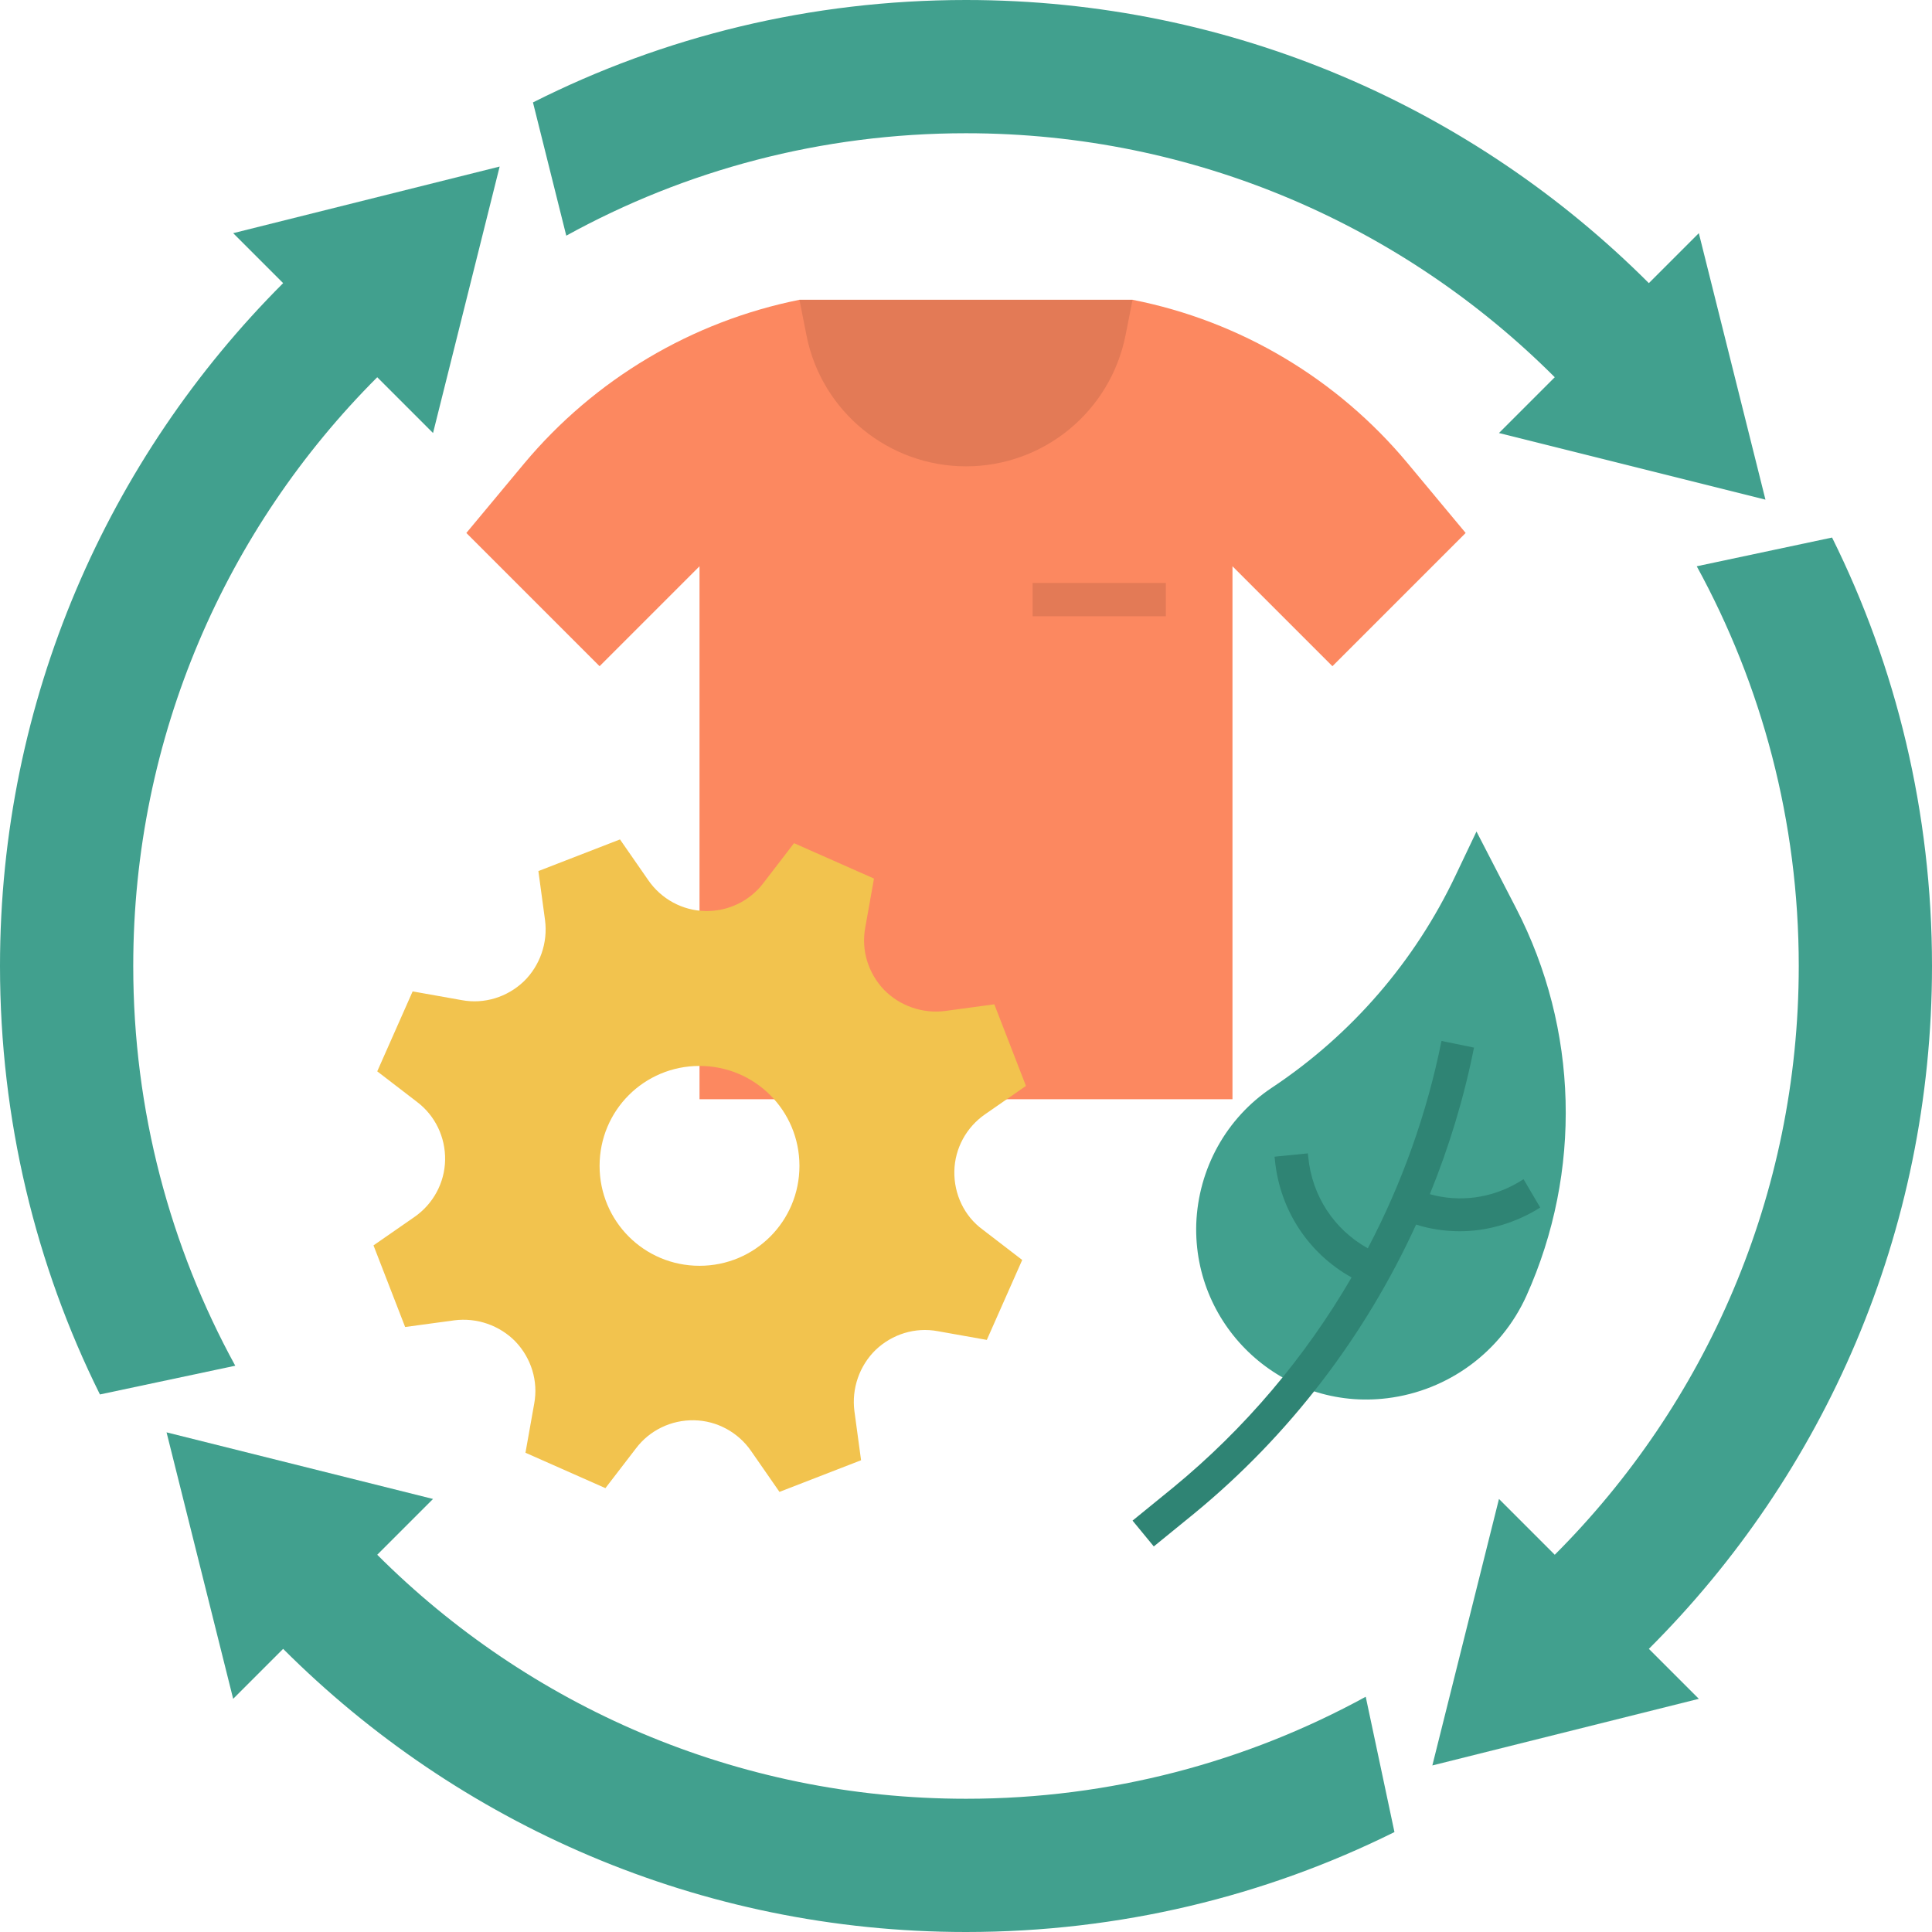
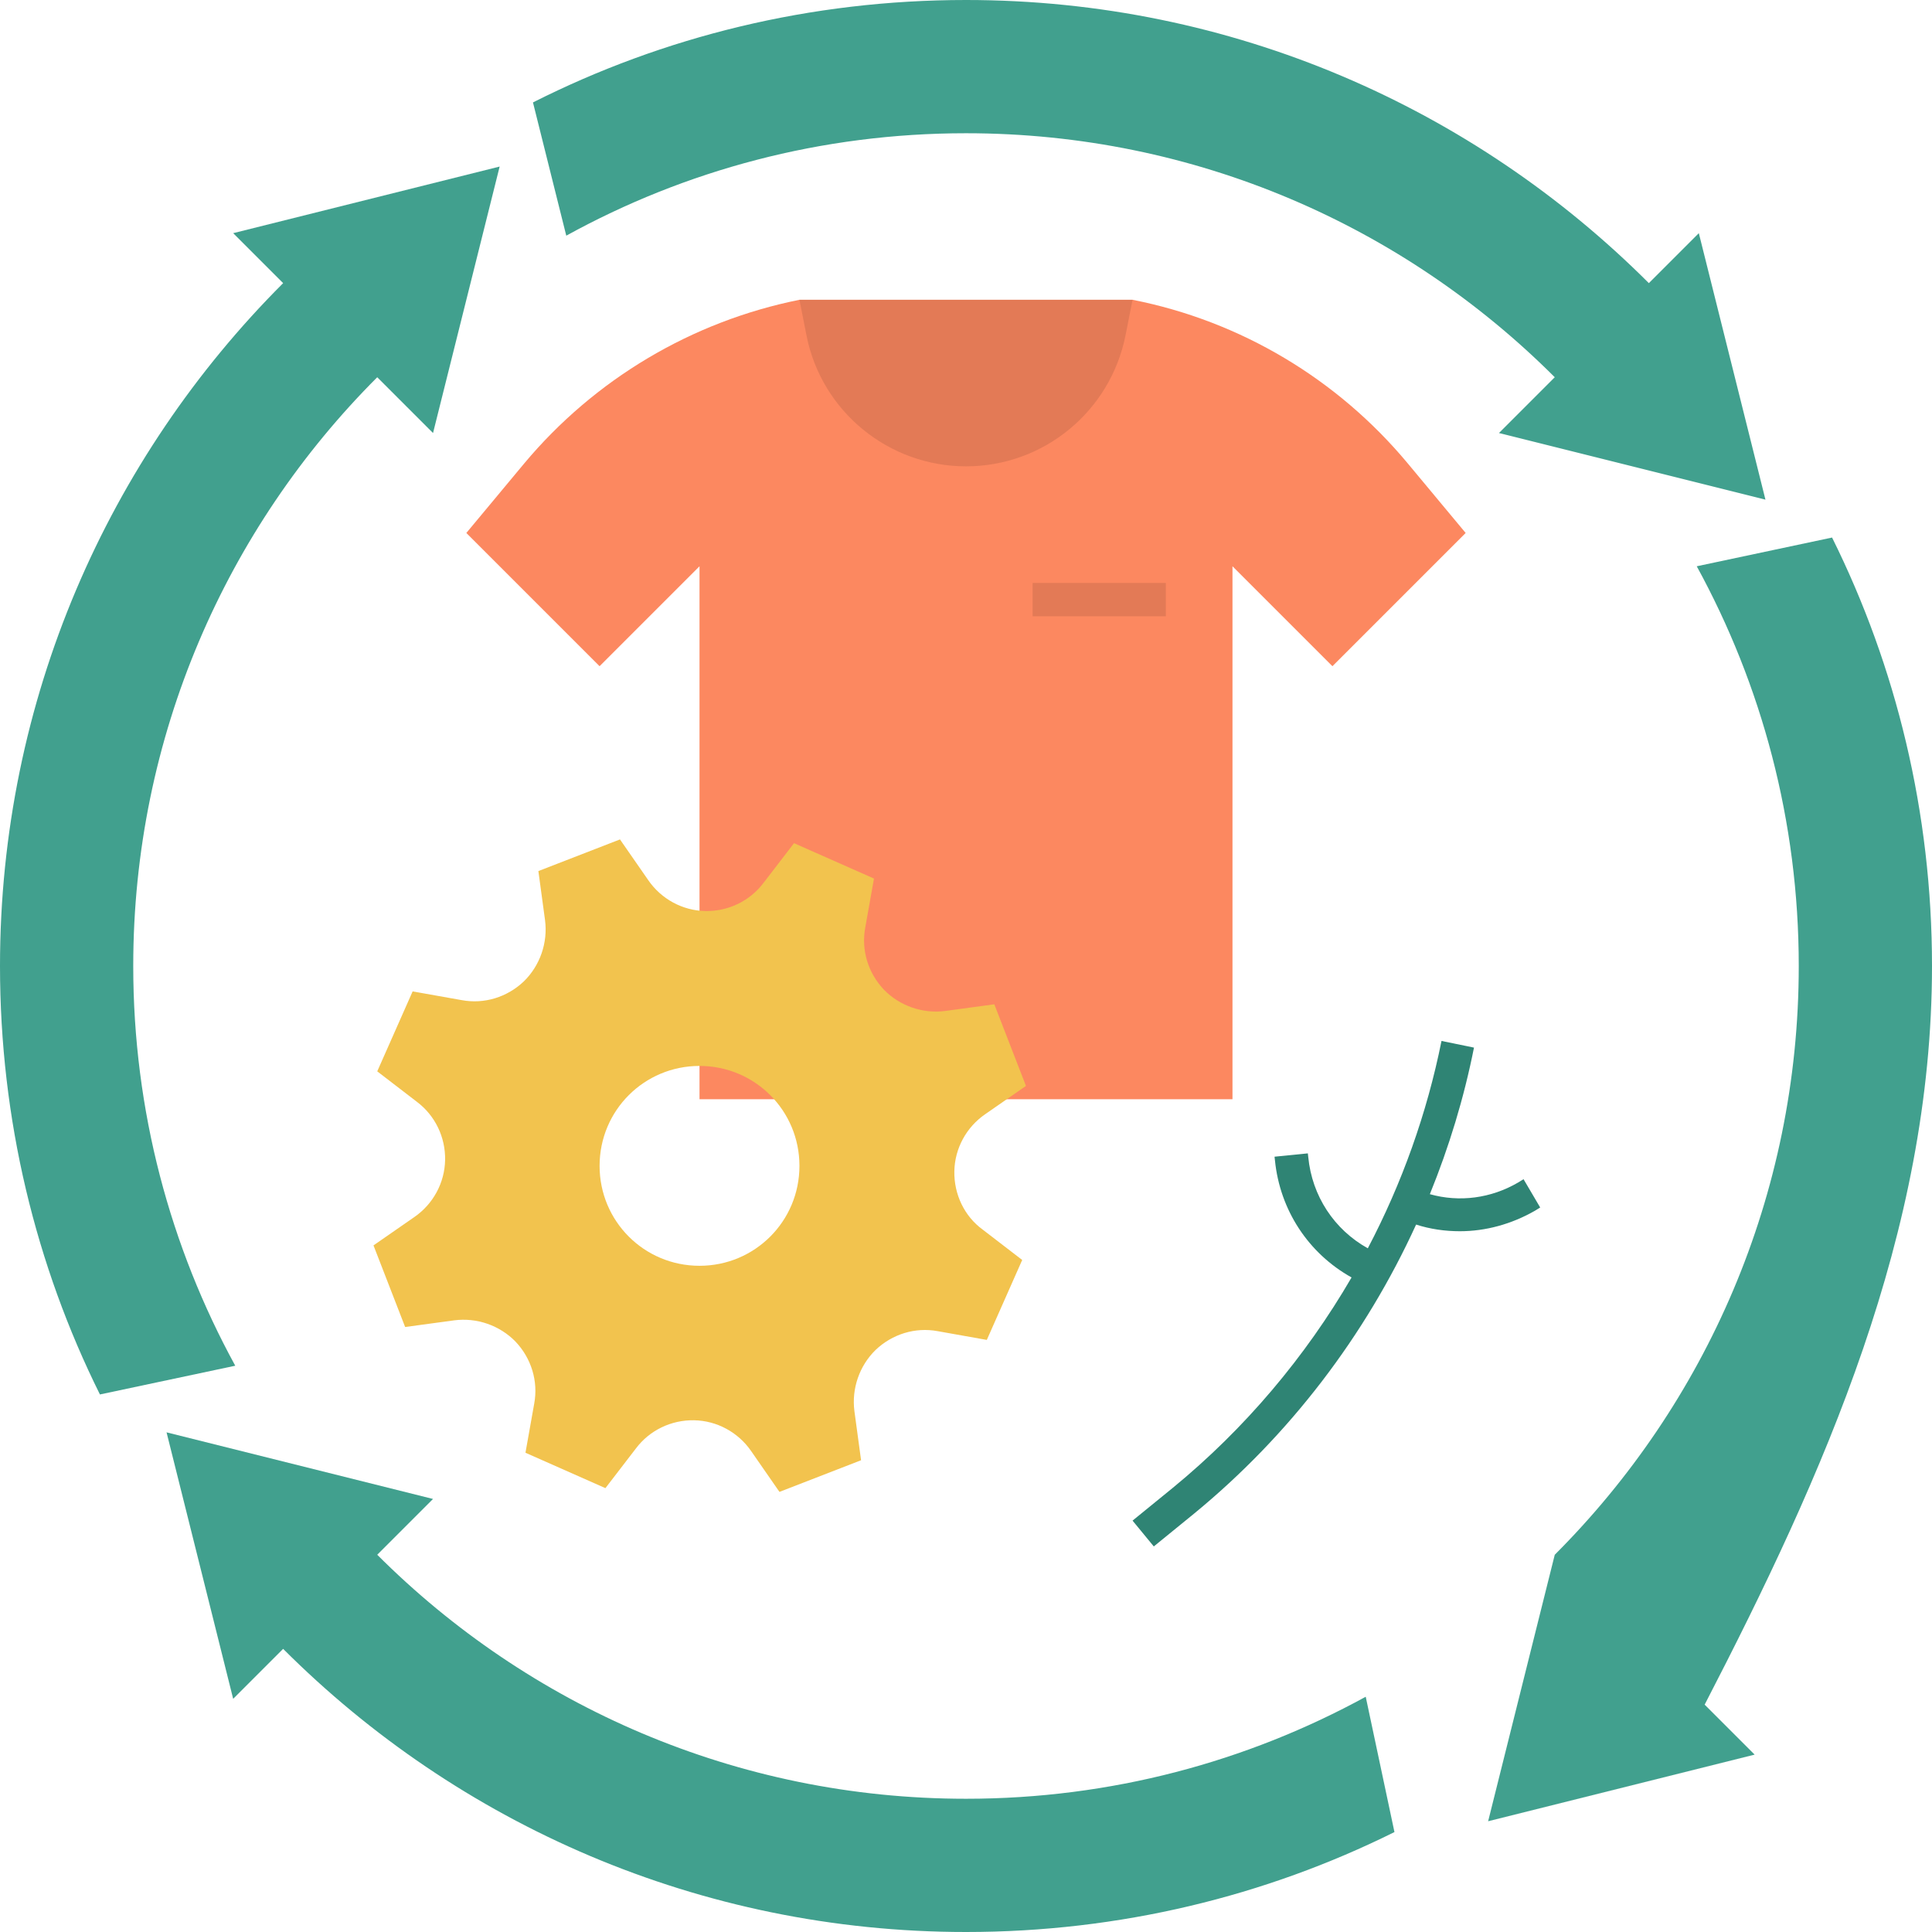
<svg xmlns="http://www.w3.org/2000/svg" height="464.0" preserveAspectRatio="xMidYMid meet" version="1.0" viewBox="24.0 24.0 464.0 464.0" width="464.0" zoomAndPan="magnify">
  <g>
    <g>
      <g id="change1_1">
        <path d="M362.1,135.3c-16.9-20.3-40.2-34.2-66.1-39.3h-80c-25.9,5.2-49.2,19.1-66.1,39.3L136,152l32,32l24-24v128 h128V160l24,24l32-32L362.1,135.3z" fill="#FC8860" />
      </g>
      <g id="change2_1">
        <path d="M352,431.5c-28.5,15.6-61.2,24.5-96,24.5c-55.2,0-105.2-22.4-141.4-58.6L128,384l-64-16l16,64l12-12 c42,42,100,68,164,68c36.9,0,71.9-8.6,102.9-24L352,431.5z" fill="#41A08E" />
      </g>
      <g id="change2_2">
        <path d="M448,144l-16-64l-12,12c-42-42-100-68-164-68c-37.4,0-72.7,8.8-104,24.6l8,32C188.5,64.9,221.2,56,256,56 c55.2,0,105.2,22.4,141.4,58.6L384,128L448,144z" fill="#41A08E" />
      </g>
      <g id="change2_3">
-         <path d="M488,256c0-36.9-8.6-71.9-24-102.9l-32.5,6.9c15.6,28.5,24.5,61.2,24.5,96c0,55.2-22.4,105.2-58.6,141.4 L384,384l-16,64l64-16l-12-12C462,378.1,488,320.1,488,256z" fill="#41A08E" />
+         <path d="M488,256c0-36.9-8.6-71.9-24-102.9l-32.5,6.9c15.6,28.5,24.5,61.2,24.5,96c0,55.2-22.4,105.2-58.6,141.4 l-16,64l64-16l-12-12C462,378.1,488,320.1,488,256z" fill="#41A08E" />
      </g>
      <g id="change2_4">
        <path d="M80,80l12,12c-42,42-68,100-68,164c0,36.9,8.6,71.9,24,102.9l32.5-6.9C64.9,323.5,56,290.8,56,256 c0-55.2,22.4-105.2,58.6-141.4L128,128l16-64L80,80z" fill="#41A08E" />
      </g>
      <g id="change3_1">
        <path d="M253.2,305.3c0.1-5.5,2.9-10.6,7.4-13.7l9.8-6.8l-7.6-19.6l-11.8,1.6c-5.4,0.7-10.9-1.2-14.7-5.1 c-3.8-4-5.5-9.5-4.5-14.9l2.1-11.8l-19.2-8.5l-7.3,9.5c-3.3,4.4-8.5,6.9-14,6.8s-10.6-2.9-13.7-7.4l-6.8-9.8l-19.6,7.6l1.6,11.8 c0.7,5.4-1.2,10.9-5.1,14.7v0c-4,3.8-9.5,5.5-14.9,4.5l-11.8-2.1l-8.5,19.2l9.5,7.3c4.4,3.3,6.9,8.5,6.8,14v0 c-0.1,5.5-2.9,10.6-7.4,13.7l-9.8,6.8l7.6,19.6l11.8-1.6c5.4-0.7,10.9,1.2,14.7,5.1v0c3.8,4,5.5,9.5,4.5,14.9l-2.1,11.8l19.2,8.5 l7.3-9.5c3.3-4.4,8.5-6.9,14-6.8s10.6,2.9,13.7,7.4l6.8,9.8l19.6-7.6l-1.6-11.8c-0.7-5.4,1.2-10.9,5.1-14.7 c4-3.8,9.5-5.5,14.9-4.5l11.8,2.1l8.5-19.2l-9.5-7.3C255.6,316.1,253.1,310.8,253.2,305.3z M192,328c-13.3,0-24-10.7-24-24 s10.7-24,24-24s24,10.7,24,24S205.3,328,192,328z" fill="#F2C34E" />
      </g>
      <g id="change4_1">
        <path d="M216,96l1.7,8.6c3.6,18.2,19.7,31.4,38.3,31.4l0,0c18.6,0,34.6-13.1,38.3-31.4L296,96H216z" fill="#E37A56" />
      </g>
      <g id="change2_5">
-         <path d="M388.1,242.1l-9.5-18.4l-5,10.5c-9.8,20.7-25,38.3-44.1,51l0,0c-11,7.3-17.7,19.5-18.2,32.7v0 c-0.8,25.1,21,45,45.9,41.9l0,0c14.6-1.8,27.3-11.1,33.4-24.6v0C404,305.4,403.1,271.1,388.1,242.1z" fill="#41A08E" />
-       </g>
+         </g>
      <g id="change5_1">
        <path d="M389.9,307.2l-1.3,0.8c-6.5,3.8-14.1,4.8-21.2,2.8c4.6-11.3,8.2-23.1,10.6-35.2l-7.8-1.6 c-3.5,17.4-9.5,34.2-17.7,49.8c-8.1-4.5-13.4-12.6-14.3-21.9l-0.1-0.9l-8,0.8l0.1,0.9c1.2,11.9,8,22.3,18.4,28.1 c-11.1,19.1-25.6,36.3-42.9,50.5l-9.7,7.9l5.1,6.2l9.7-7.9c22.9-18.8,41.1-42.7,53.3-69.4c3.4,1.1,7,1.6,10.5,1.6 c6.2,0,12.4-1.7,18-4.9l1.3-0.8L389.9,307.2z" fill="#2F8474" />
      </g>
      <g id="change4_2">
        <path d="M272 164H304V172H272z" fill="#E37A56" />
      </g>
    </g>
  </g>
</svg>